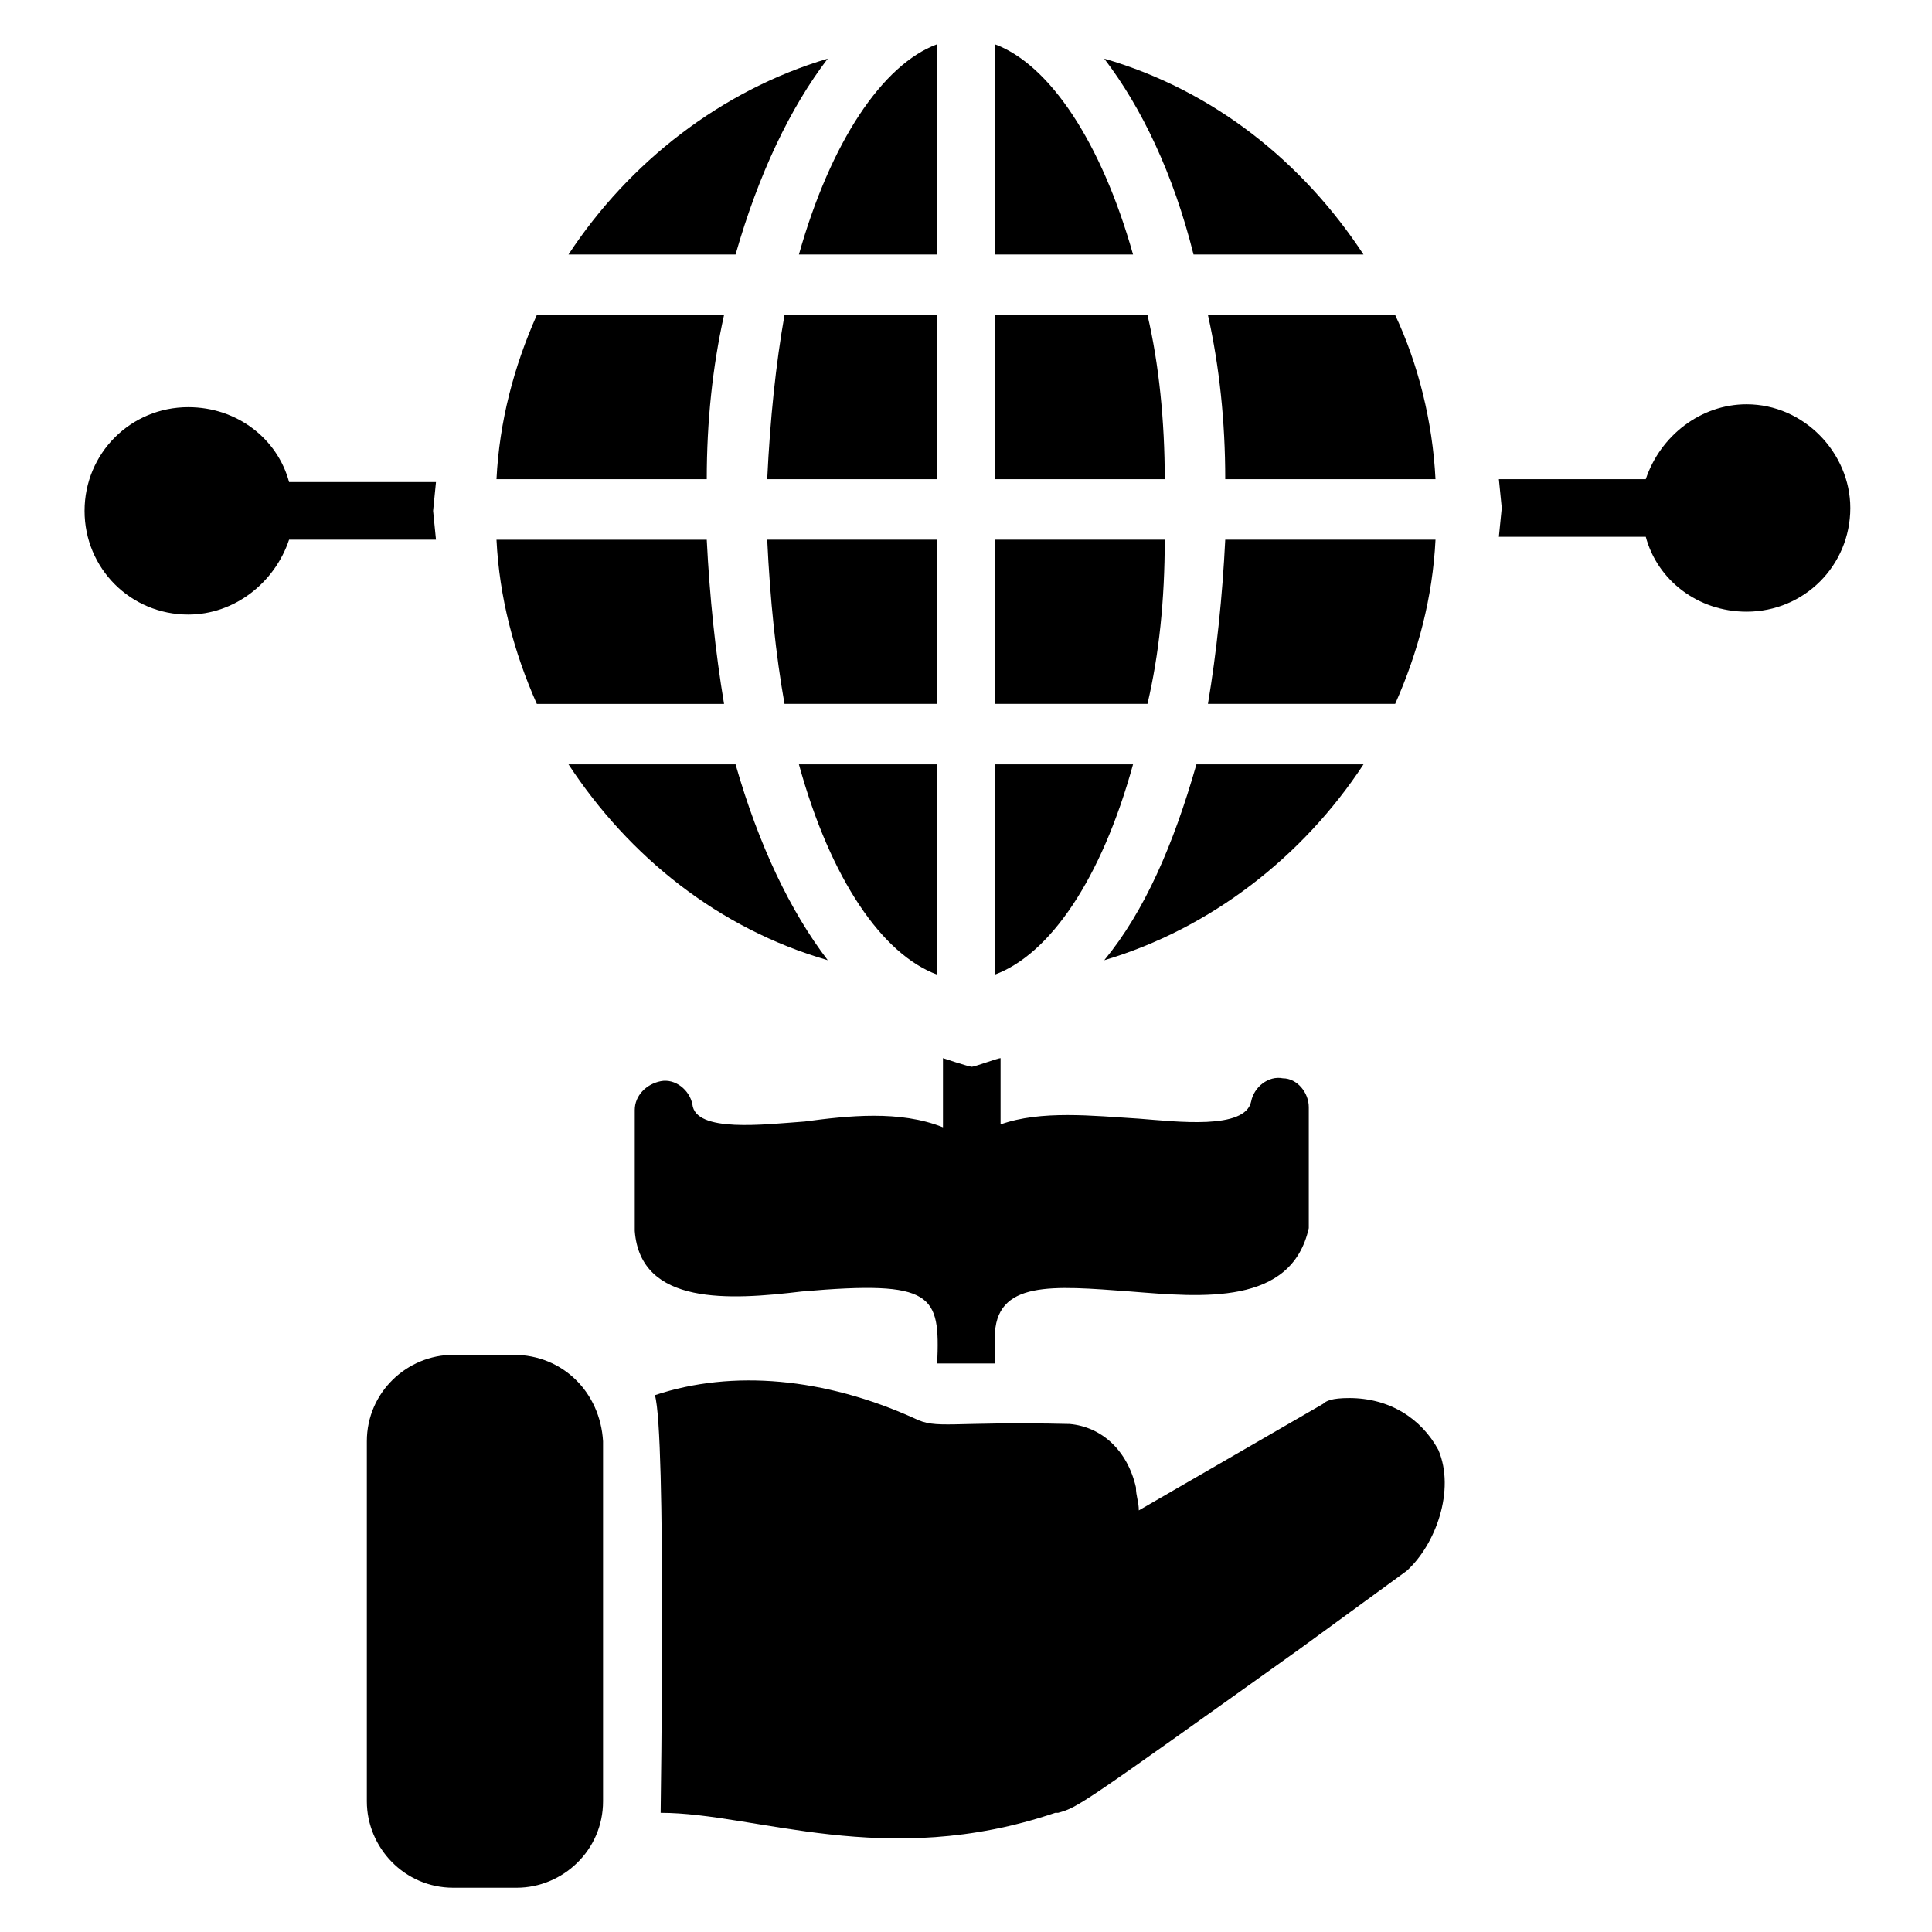
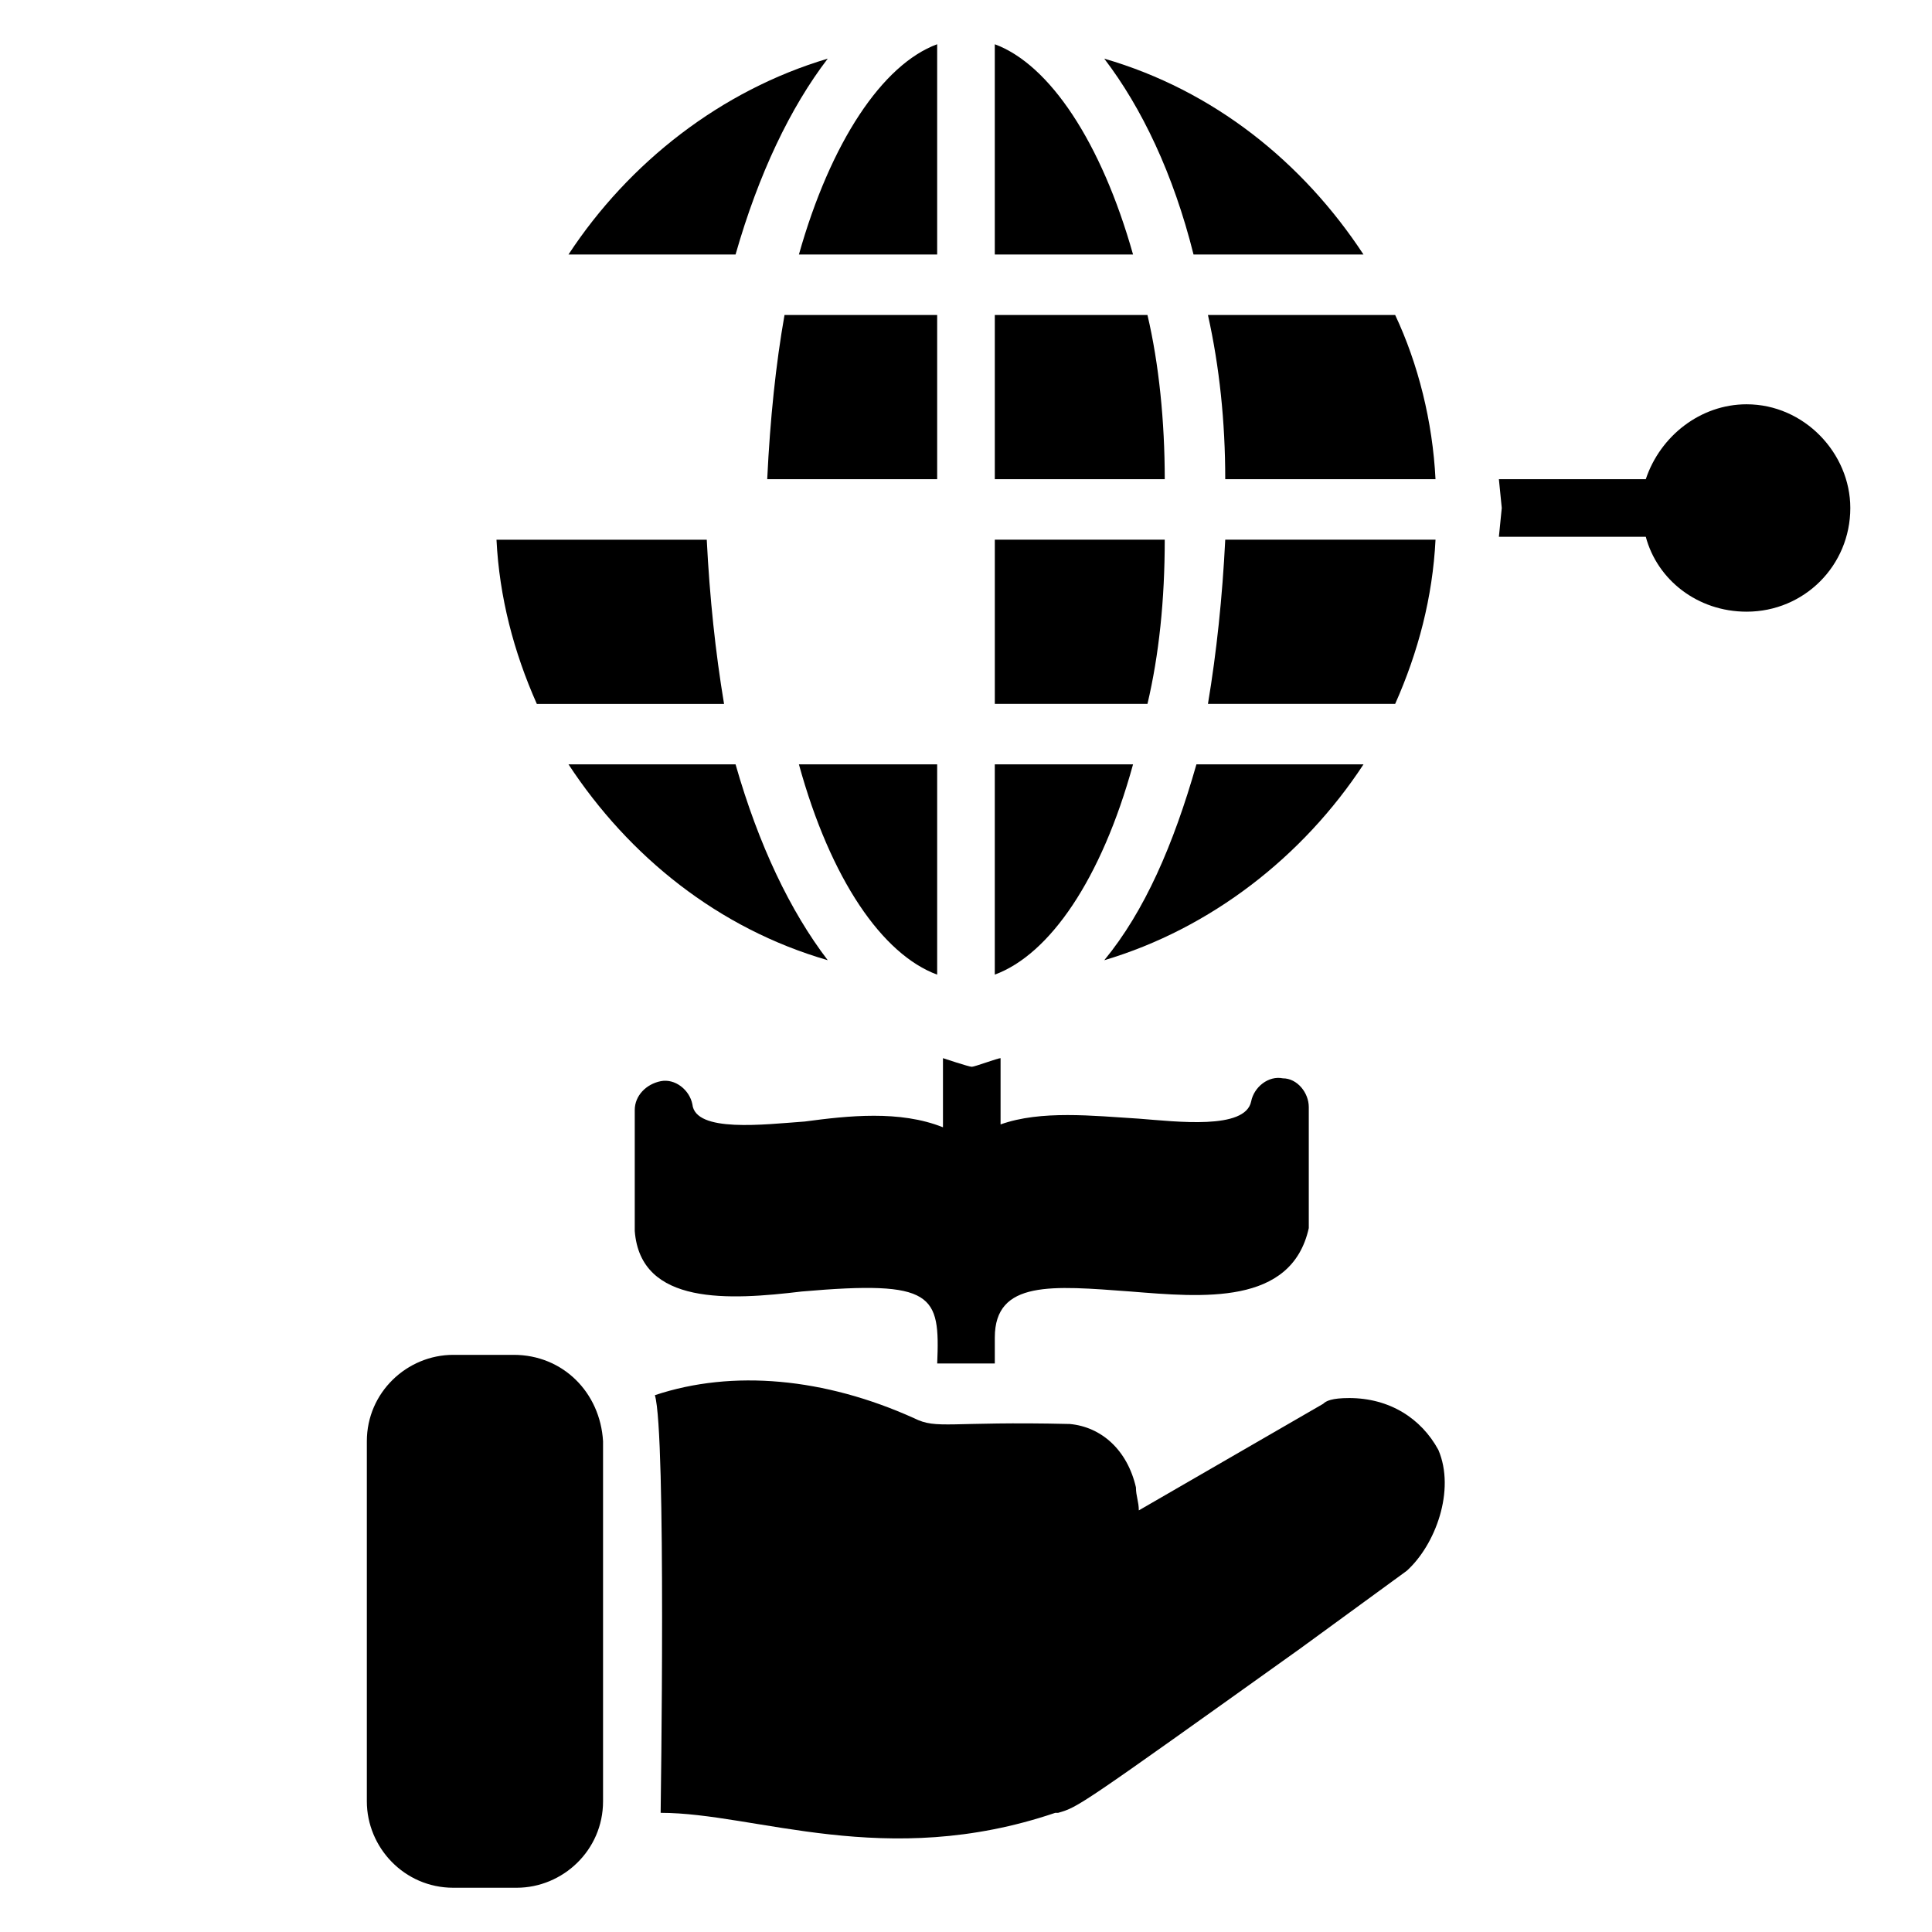
<svg xmlns="http://www.w3.org/2000/svg" fill="#000000" width="800px" height="800px" version="1.1" viewBox="144 144 512 512">
  <g>
    <path d="m501.52 514.5c-4.582 0-6.106 0.762-6.871 1.527l-48.852 28.242c0-2.289-0.762-3.816-0.762-6.106-2.289-9.922-9.16-16.031-17.559-16.793-32.062-0.762-35.113 1.527-41.223-1.527-23.664-10.688-48.09-12.977-68.703-6.106 3.055 9.922 1.527 109.92 1.527 110.68 25.191 0 59.543 15.266 104.58 0h0.762c5.344-1.527 5.344-1.527 64.121-43.512l28.242-20.609c7.633-6.871 12.977-21.375 8.398-32.062-4.574-8.395-12.973-13.738-23.66-13.738z" />
    <path d="m280.15 503.05h-16.031c-12.215 0-22.902 9.922-22.902 22.902v95.418c0 12.215 9.922 22.902 22.902 22.902h16.793c12.215 0 22.902-9.922 22.902-22.902v-95.418c-0.762-12.98-10.688-22.902-23.664-22.902z" />
    <path d="m335.88 330.54c-2.289-13.742-3.816-28.242-4.582-43.512h-55.723c0.762 15.266 4.582 29.77 10.688 43.512z" />
-     <path d="m335.88 227.48h-49.617c-6.106 13.742-9.922 28.242-10.688 43.512h55.723c0-15.266 1.527-29.77 4.582-43.512z" />
    <path d="m363.36 159.54c-28.242 8.398-52.672 27.48-68.703 51.906l44.273 0.004c6.109-21.375 14.504-38.934 24.43-51.91z" />
    <path d="m392.36 211.45v-55.727c-14.504 5.344-28.242 25.953-36.641 55.723z" />
    <path d="m392.36 227.48h-40.457c-2.289 12.977-3.816 27.48-4.582 43.512h45.039z" />
-     <path d="m392.36 287.02h-45.039c0.762 16.031 2.289 30.535 4.582 43.512h40.457z" />
    <path d="m407.63 155.73v55.723h36.641c-8.398-29.77-22.137-50.379-36.641-55.723z" />
    <path d="m452.67 287.02h-45.035v43.512h40.457c3.055-12.977 4.578-27.48 4.578-43.512z" />
    <path d="m448.09 227.48h-40.457v43.512h45.039c-0.004-15.266-1.527-30.535-4.582-43.512z" />
    <path d="m338.93 346.56h-44.273c16.031 24.426 39.695 43.512 68.703 51.906-9.926-12.973-18.32-30.531-24.43-51.906z" />
    <path d="m392.36 402.29v-55.727h-36.641c8.398 30.535 22.141 50.383 36.641 55.727z" />
    <path d="m444.27 346.56h-36.641v55.723c14.504-5.34 28.242-25.188 36.641-55.723z" />
    <path d="m356.49 486.26c35.113-3.055 36.641 0.762 35.879 19.082h15.266v-6.871c0-15.266 15.266-13.742 35.879-12.215 19.082 1.527 42.746 3.816 47.328-16.793v-1.527-30.535c0-3.816-3.055-7.633-6.871-7.633-3.816-0.762-7.633 2.289-8.398 6.106-1.527 7.633-19.848 5.344-29.77 4.582-12.215-0.762-25.953-2.289-36.641 1.527v-17.559c-0.762 0-6.871 2.289-7.633 2.289-0.762 0-7.633-2.289-7.633-2.289v18.32c-11.449-4.582-25.191-3.055-36.641-1.527-10.688 0.762-29.008 3.055-29.77-4.582-0.762-3.816-4.582-6.871-8.398-6.106-3.816 0.762-6.871 3.816-6.871 7.633v30.535 1.527c1.523 19.852 25.188 18.324 44.273 16.035z" />
    <path d="m436.64 398.47c28.242-8.398 52.672-27.48 68.703-51.906l-44.277-0.004c-6.106 21.375-13.742 38.934-24.426 51.91z" />
    <path d="m505.34 211.45c-16.031-24.426-39.695-43.512-68.703-51.906 9.922 12.977 18.32 30.535 23.664 51.906z" />
    <path d="m524.43 287.02h-55.727c-0.762 15.266-2.289 29.77-4.582 43.512h49.617c6.109-13.742 9.926-28.246 10.691-43.512z" />
    <path d="m468.7 270.99h55.723c-0.762-15.266-4.582-30.535-10.688-43.512h-49.617c3.055 13.742 4.582 28.246 4.582 43.512z" />
-     <path d="m259.54 287.02-0.762-7.633 0.762-7.633h-38.93c-3.055-11.449-13.742-19.848-26.719-19.848-15.266 0-27.48 12.215-27.48 27.48s12.215 27.48 27.48 27.48c12.215 0 22.902-8.398 26.719-19.848z" />
    <path d="m606.87 251.14c-12.215 0-22.902 8.398-26.719 19.848h-38.93l0.762 7.633-0.762 7.633h38.93c3.055 11.449 13.742 19.848 26.719 19.848 15.266 0 27.48-12.215 27.48-27.48 0-14.504-12.215-27.48-27.48-27.48z" />
  </g>
</svg>